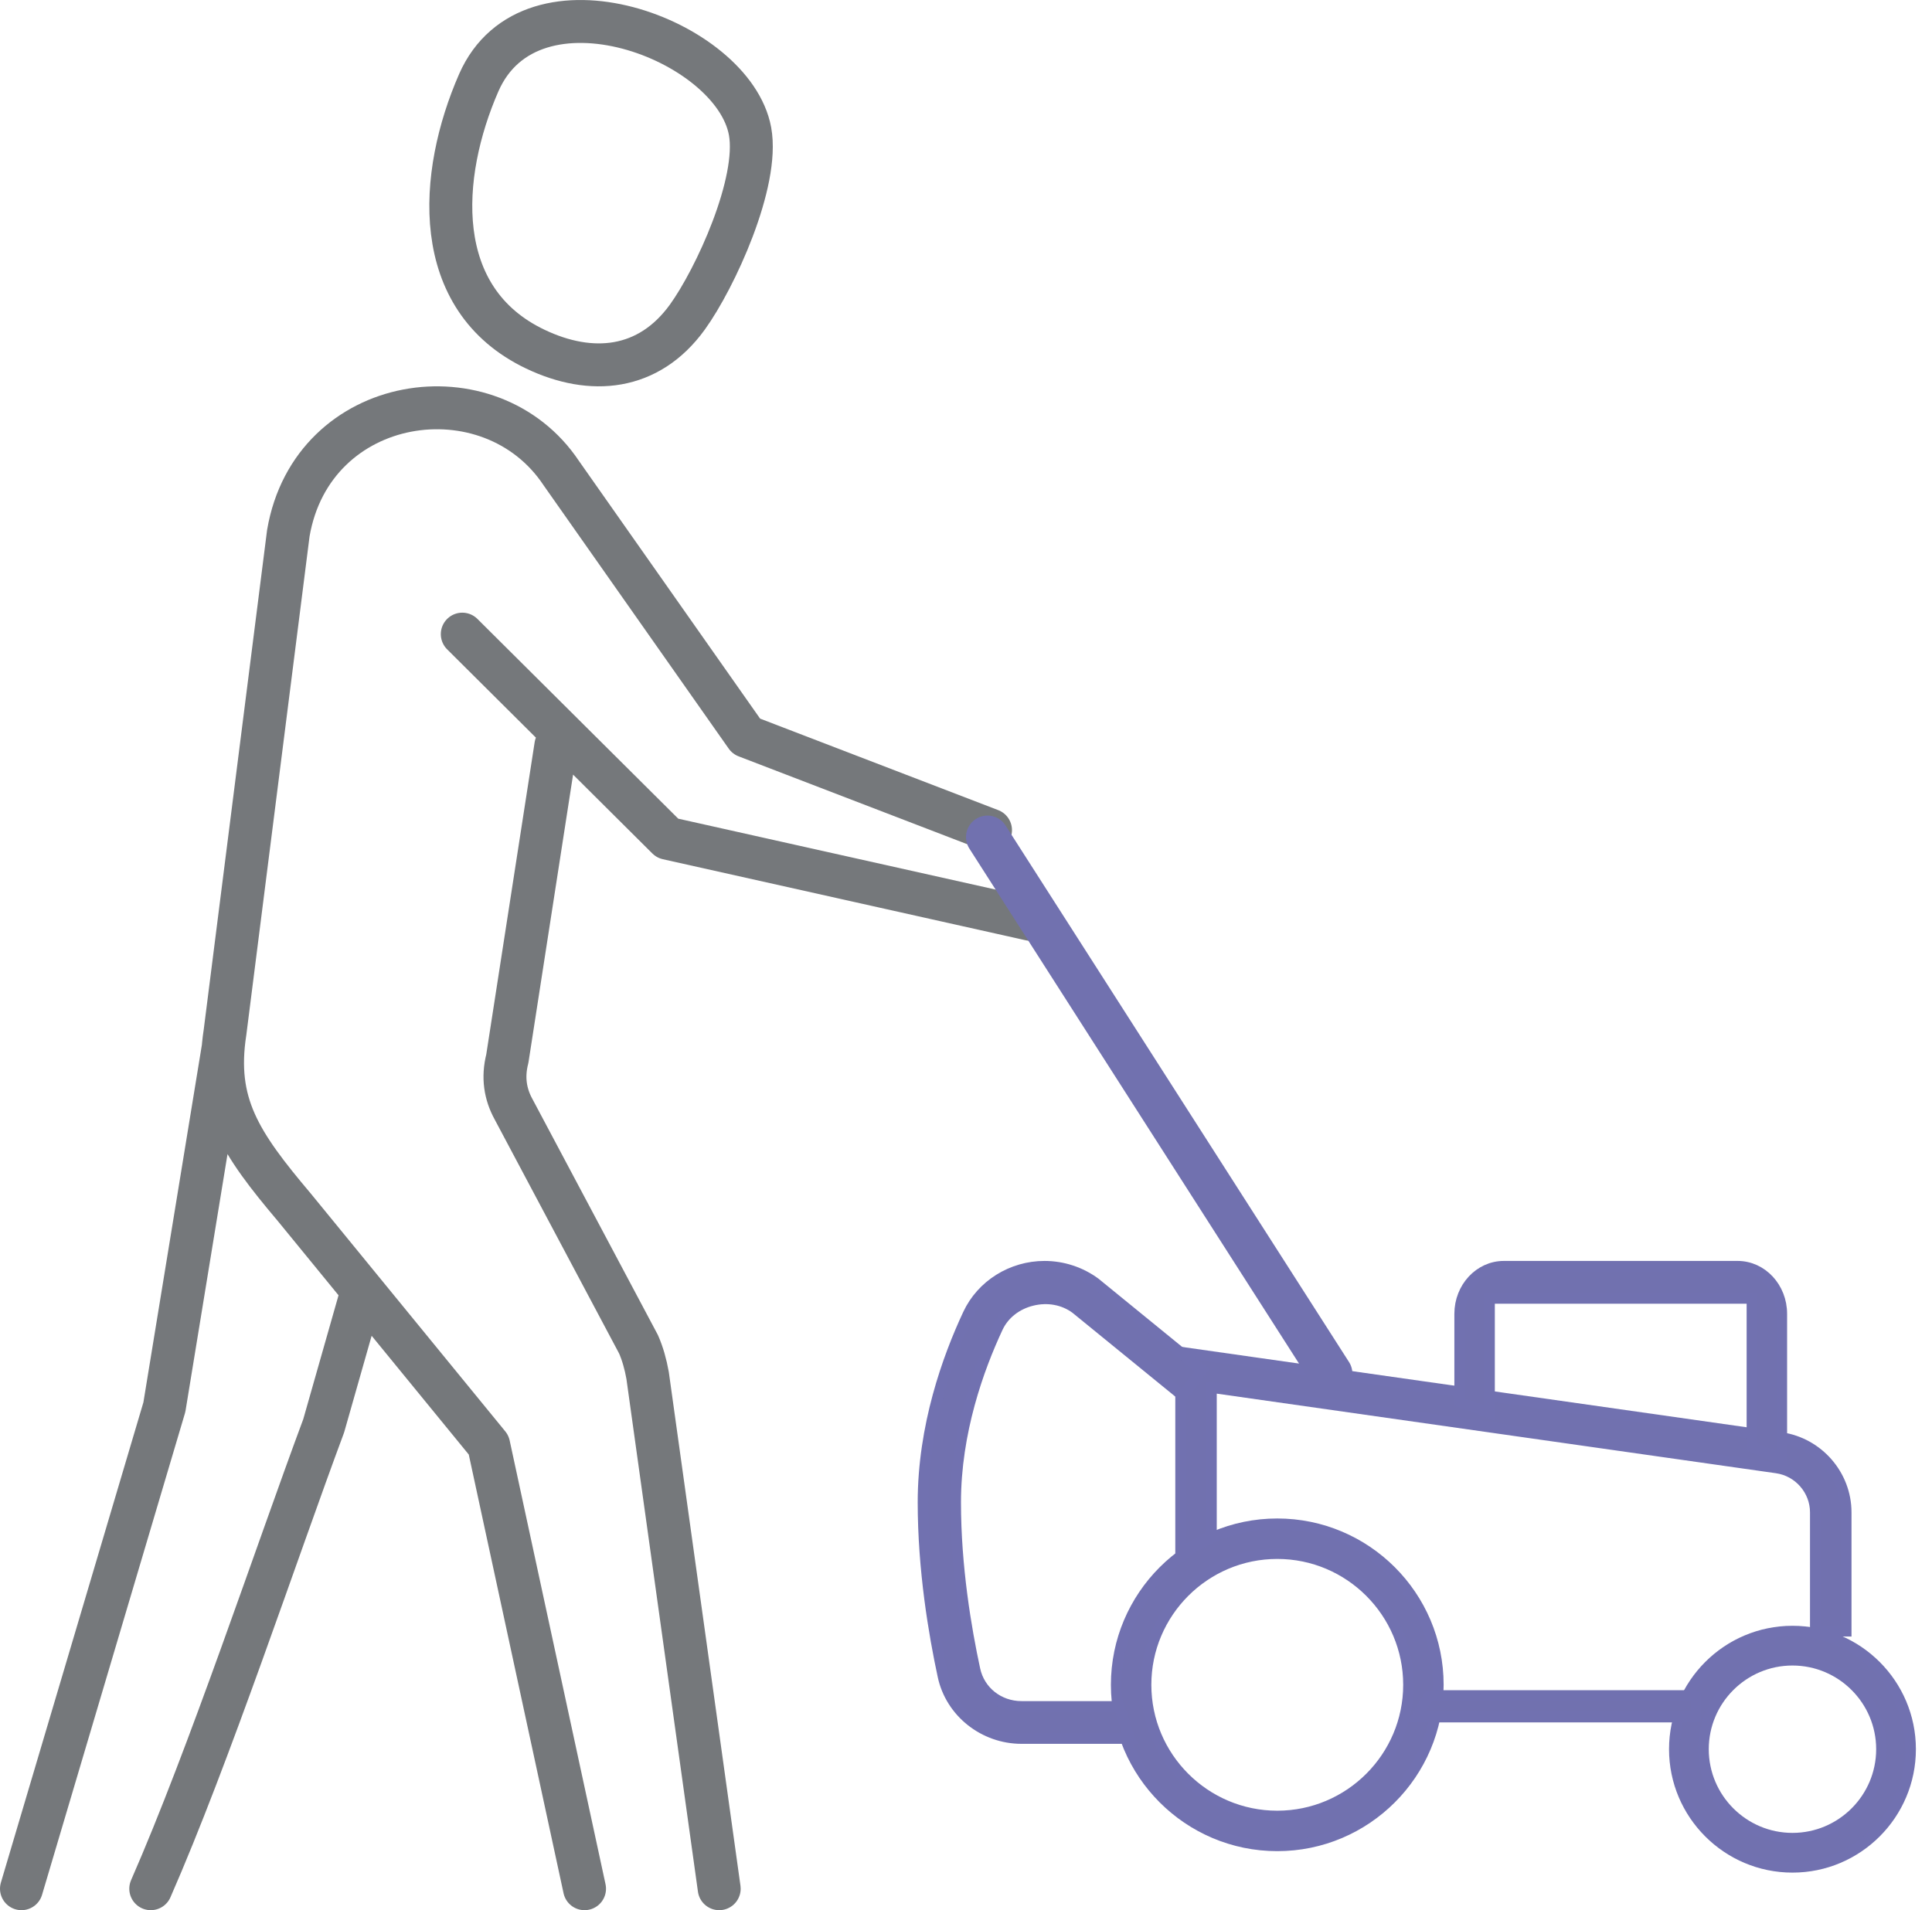
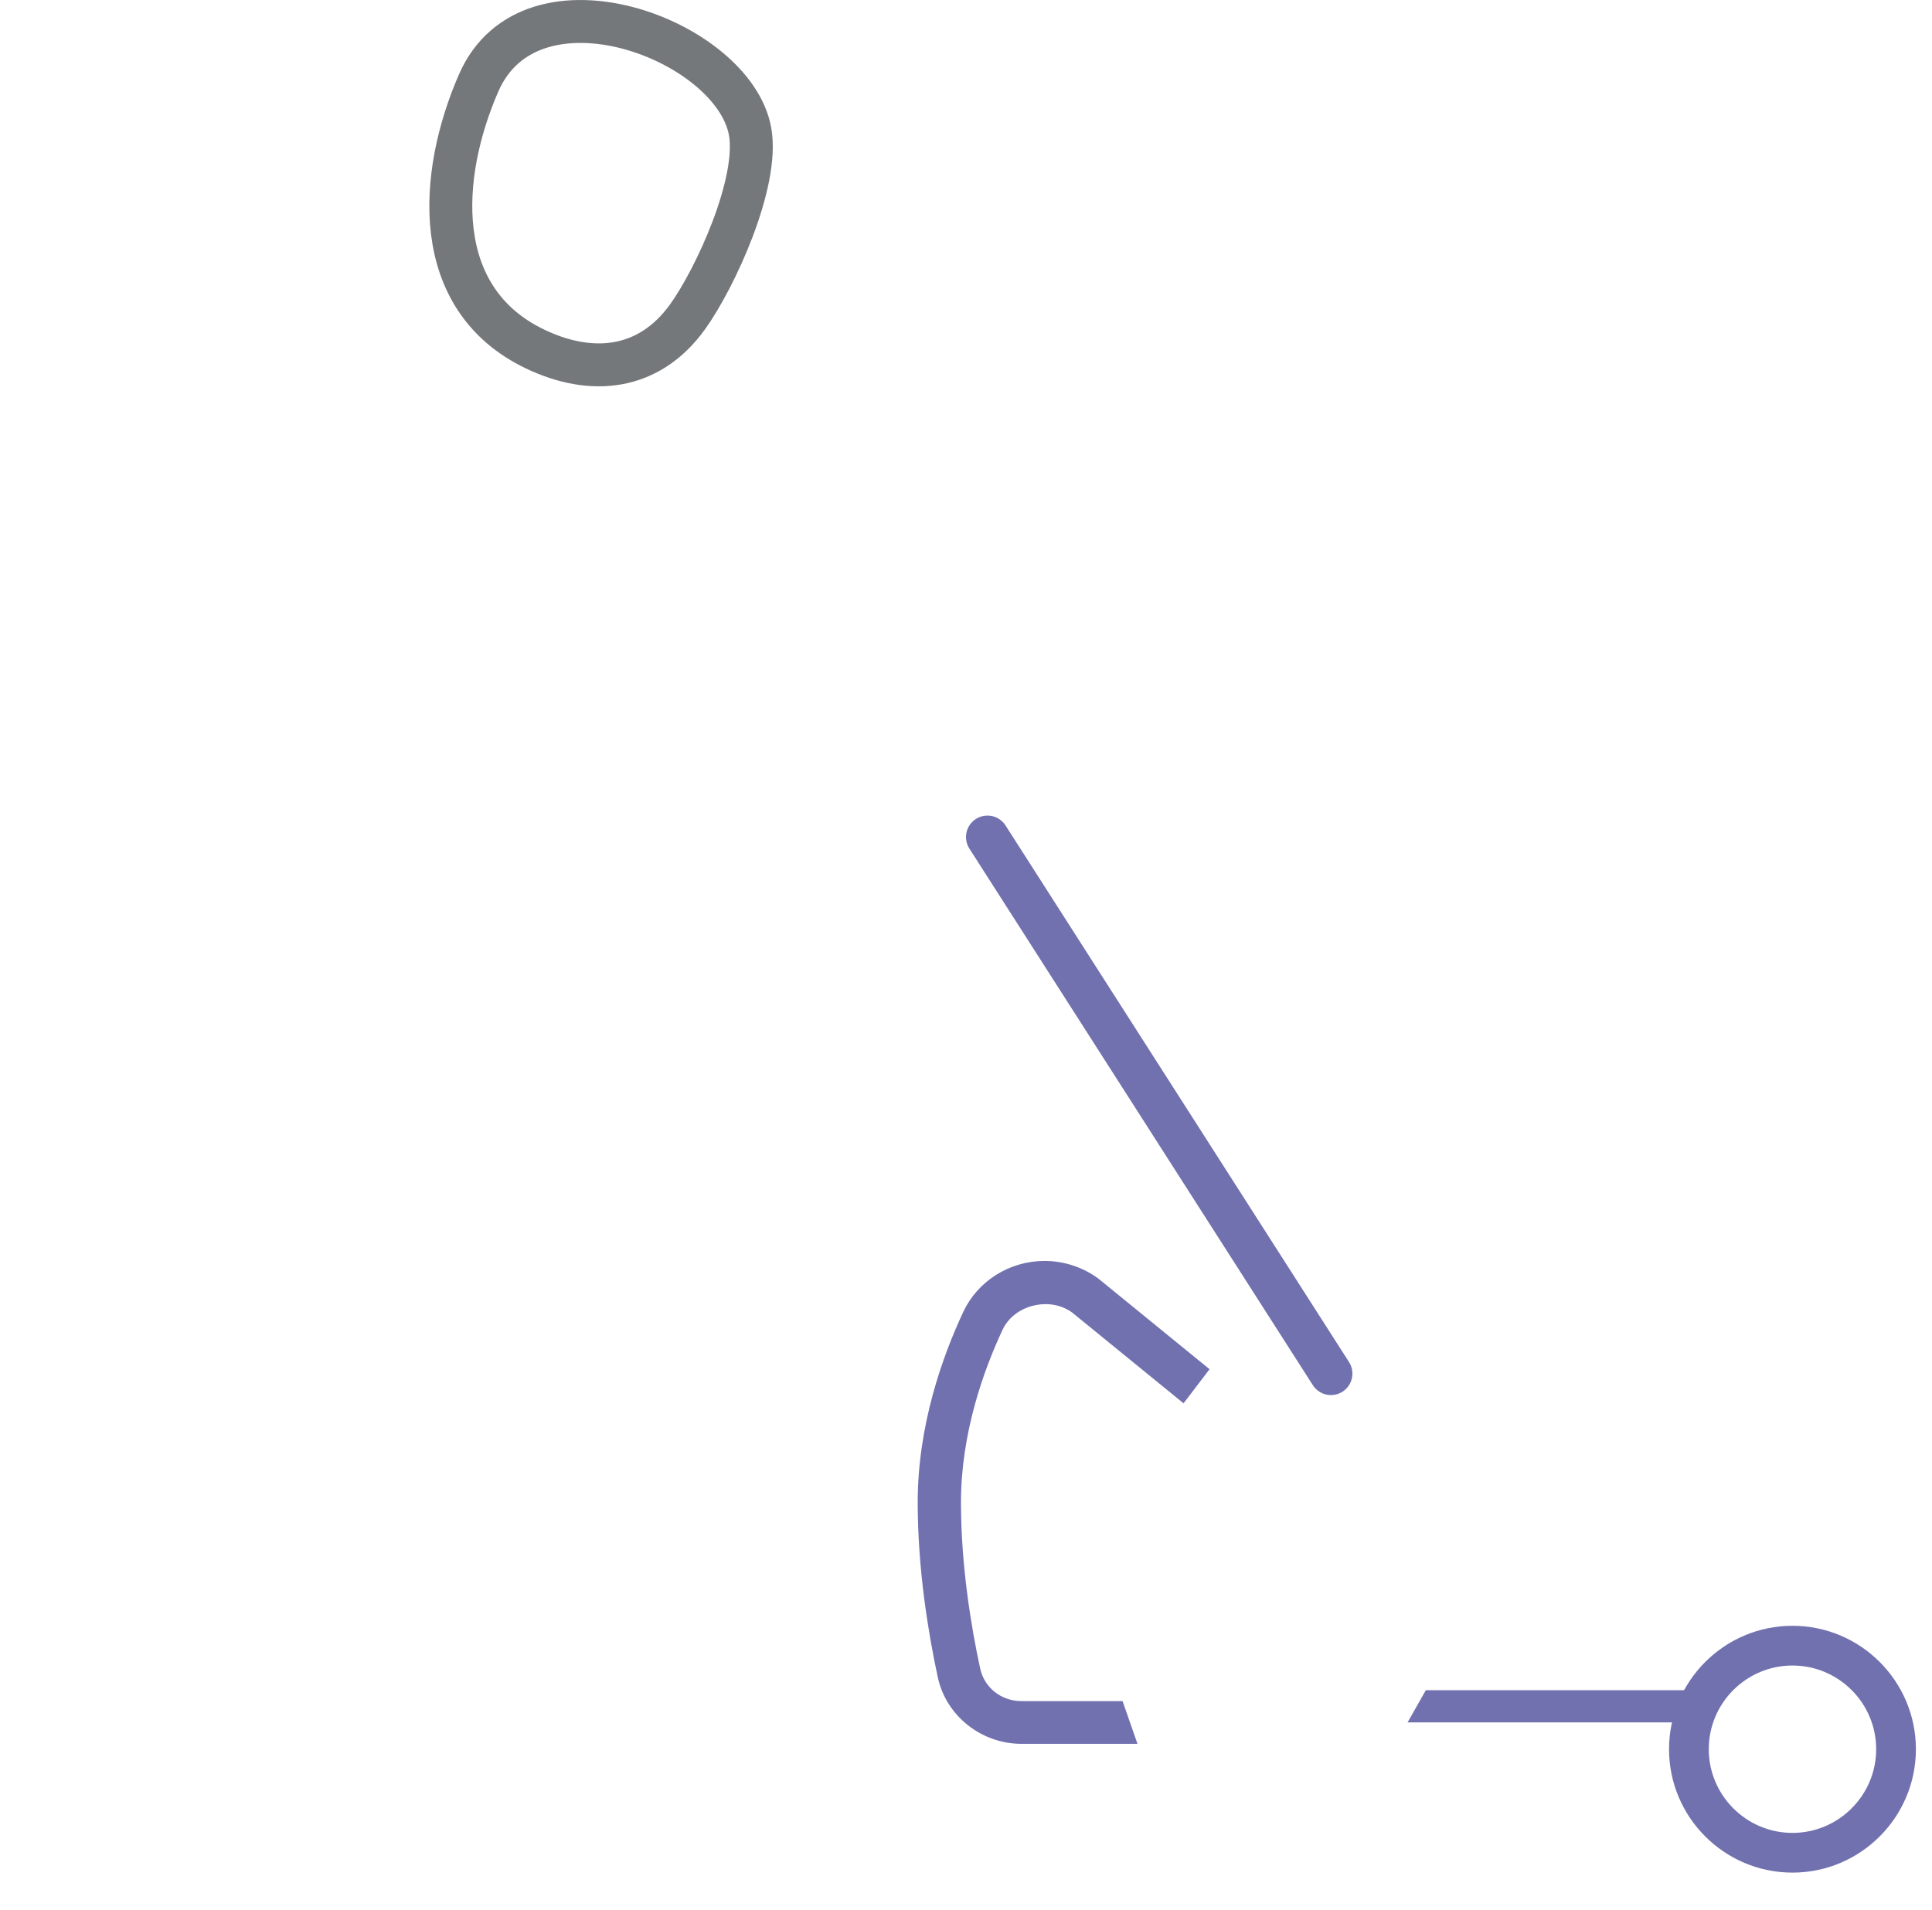
<svg xmlns="http://www.w3.org/2000/svg" width="90px" height="89px" viewBox="0 0 90 89" version="1.1">
  <title>mow</title>
  <g id="Patient-Website" stroke="none" stroke-width="1" fill="none" fill-rule="evenodd">
    <g id="HCM-Patient-What-is-HCM-Desktop" transform="translate(-560, -3685)">
      <g id="mow" transform="translate(561, 3686)">
-         <path d="M26.23,87 L21.764,66.325 L12.704,55.244 C10.18,52.255 8.969,50.429 9.483,47.091 L12.431,23.845 C13.549,17.302 21.844,16.086 25.144,21.041 L33.765,33.306 L45.142,37.679 M6.023,87 C8.74,80.805 11.862,71.387 14.079,65.432 L15.875,59.122 M9.397,47.809 L6.657,64.563 L0,87 M24.894,33.738 L22.633,48.328 C22.41,49.201 22.536,49.983 22.929,50.693 L28.745,61.634 C28.935,62.067 29.072,62.551 29.168,63.084 L32.503,86.998 L32.503,87 M47,41.834 L30.095,38.057 L20.535,28.546" id="Stroke-1" stroke="#75787B" stroke-width="2" stroke-linecap="round" stroke-linejoin="round" />
        <path d="M33.94,5.113 C33.15,0.838 23.736,-2.699 21.302,2.854 C19.424,7.15 19.017,12.928 23.943,15.27 C26.542,16.509 29.212,16.27 31.016,13.78 C32.32,11.977 34.377,7.494 33.94,5.113 Z" id="Stroke-3" stroke="#75787B" stroke-width="2" />
        <g id="Group-8" transform="translate(77, 75)" fill="#7171AF" stroke="#7171B0" stroke-width="0.5">
          <path d="M5.5,11 C2.467,11 0,8.532 0,5.5 C0,2.468 2.467,0 5.5,0 C8.533,0 11,2.468 11,5.5 C11,8.532 8.533,11 5.5,11 M5.5,1.351 C3.212,1.351 1.351,3.212 1.351,5.5 C1.351,7.787 3.212,9.649 5.5,9.649 C7.788,9.649 9.649,7.787 9.649,5.5 C9.649,3.212 7.788,1.351 5.5,1.351" id="Fill-5" />
        </g>
        <g id="Group-12" transform="translate(51, 70)" fill="#7171AF" stroke="#7171B0" stroke-width="0.5">
-           <path d="M7.5,0 C3.364,0 0,3.365 0,7.5 C0,11.635 3.364,15 7.5,15 C11.636,15 15,11.635 15,7.5 C15,3.365 11.636,0 7.5,0 M7.5,13.615 C4.128,13.615 1.384,10.871 1.384,7.5 C1.384,4.129 4.128,1.385 7.5,1.385 C10.872,1.385 13.616,4.129 13.616,7.5 C13.616,10.871 10.872,13.615 7.5,13.615" id="Fill-9" />
-         </g>
+           </g>
        <polygon id="Fill-13" stroke="#7171B0" stroke-width="0.5" fill="#7171AF" points="65 79 78 79 78 78 65.567 78" />
-         <path d="M83.567,75 L85,75 L85,69.464 C85,67.724 83.696,66.227 81.967,65.981 L54,62 L54,71.333 L55.431,70.549 L55.431,63.645 L81.764,67.394 C82.792,67.539 83.567,68.429 83.567,69.464 L83.567,75 Z" id="Fill-17" stroke="#7171B0" stroke-width="0.5" fill="#7171AF" />
        <g id="Group-24" transform="translate(42, 58)" fill="#7171AF" stroke="#7171B0" stroke-width="0.5">
          <path d="M5.661,0 C4.13,0 2.733,0.875 2.1,2.229 C1.142,4.277 0,7.459 0,11 C0,14.13 0.506,17.132 0.931,19.1 C1.295,20.78 2.832,22 4.586,22 L9.636,22 L9.116,20.509 L4.586,20.509 C3.526,20.509 2.632,19.801 2.415,18.788 C2.004,16.892 1.516,14 1.516,11 C1.516,7.728 2.583,4.763 3.477,2.851 C3.77,2.228 4.353,1.768 5.077,1.591 C5.806,1.411 6.546,1.548 7.11,1.966 L12.092,6.027 L13,4.836 L8.018,0.774 C7.341,0.275 6.506,0 5.661,0" id="Fill-21" />
        </g>
-         <path d="M80.615,66.412 L82,67 L82,60.214 C82,58.993 81.079,58 79.946,58 L69.054,58 C67.921,58 67,58.993 67,60.214 L67,64.316 L68.385,64.833 L68.385,59.494 L80.615,59.494 L80.615,66.412 Z" id="Fill-25" stroke="#7171B0" stroke-width="0.5" fill="#7171AF" />
        <line x1="45" y1="38" x2="61" y2="63" id="Stroke-29" stroke="#7171AF" stroke-width="2" stroke-linecap="round" stroke-linejoin="round" />
      </g>
    </g>
  </g>
</svg>